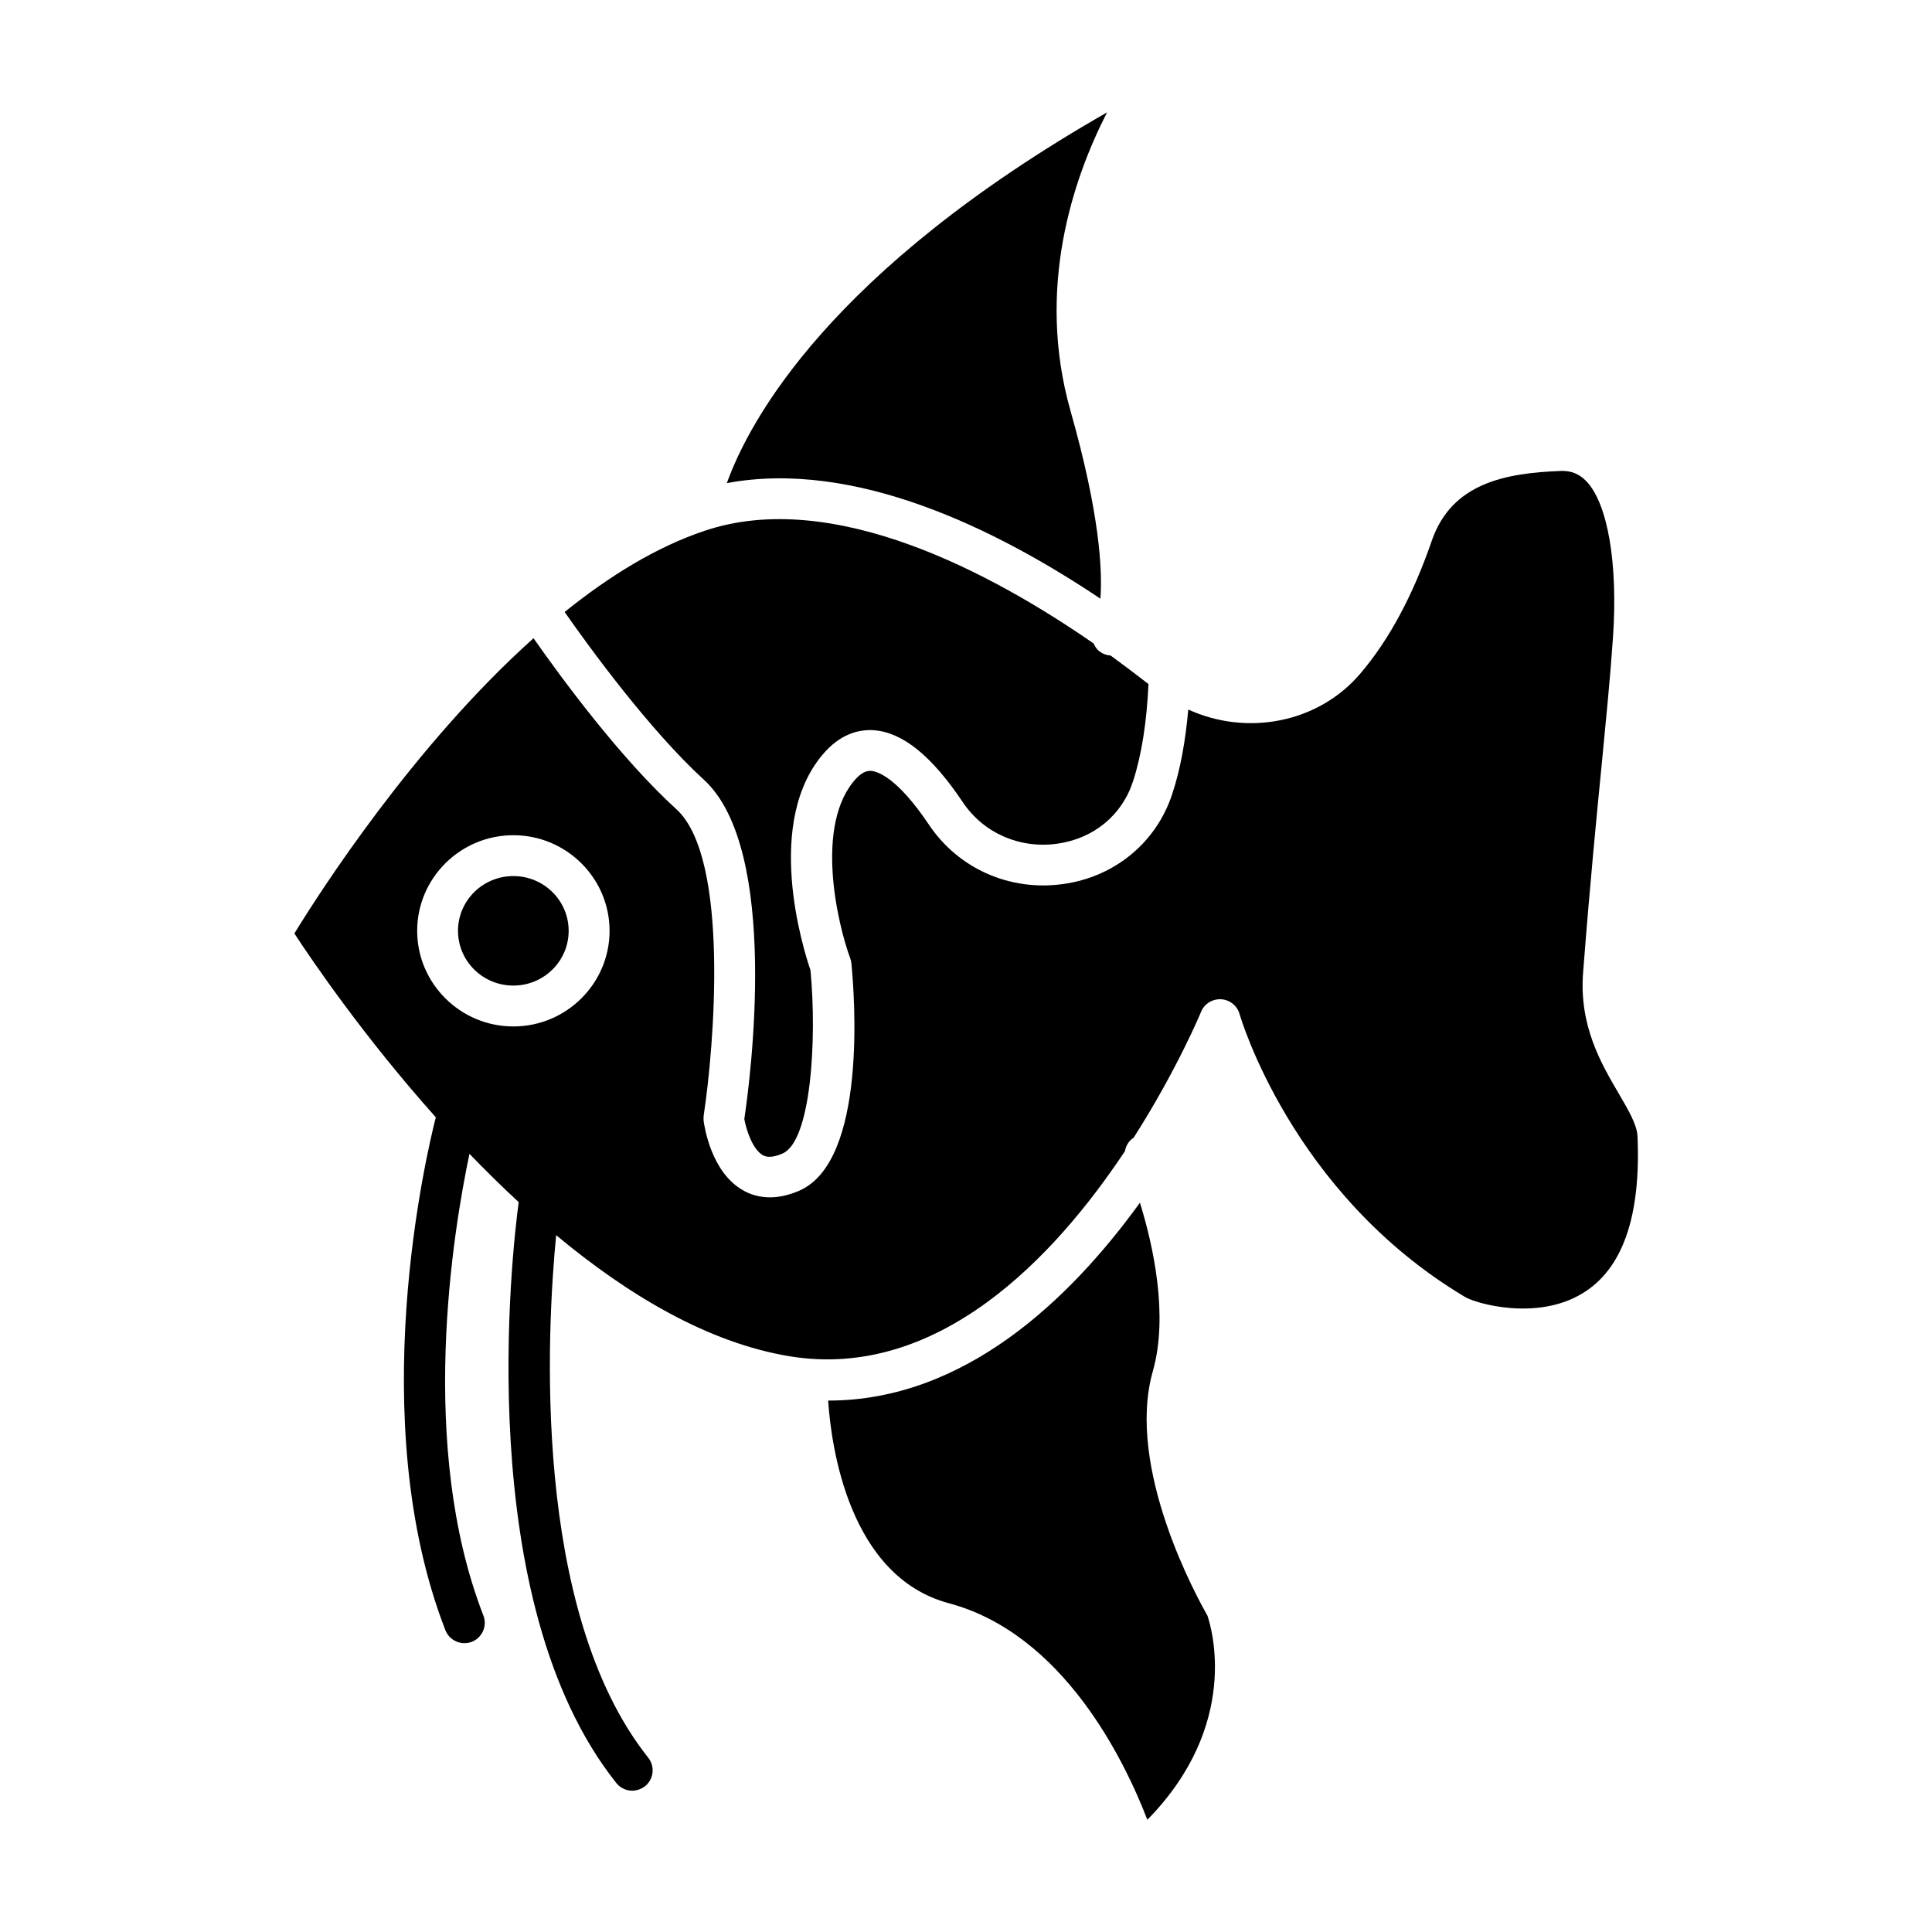
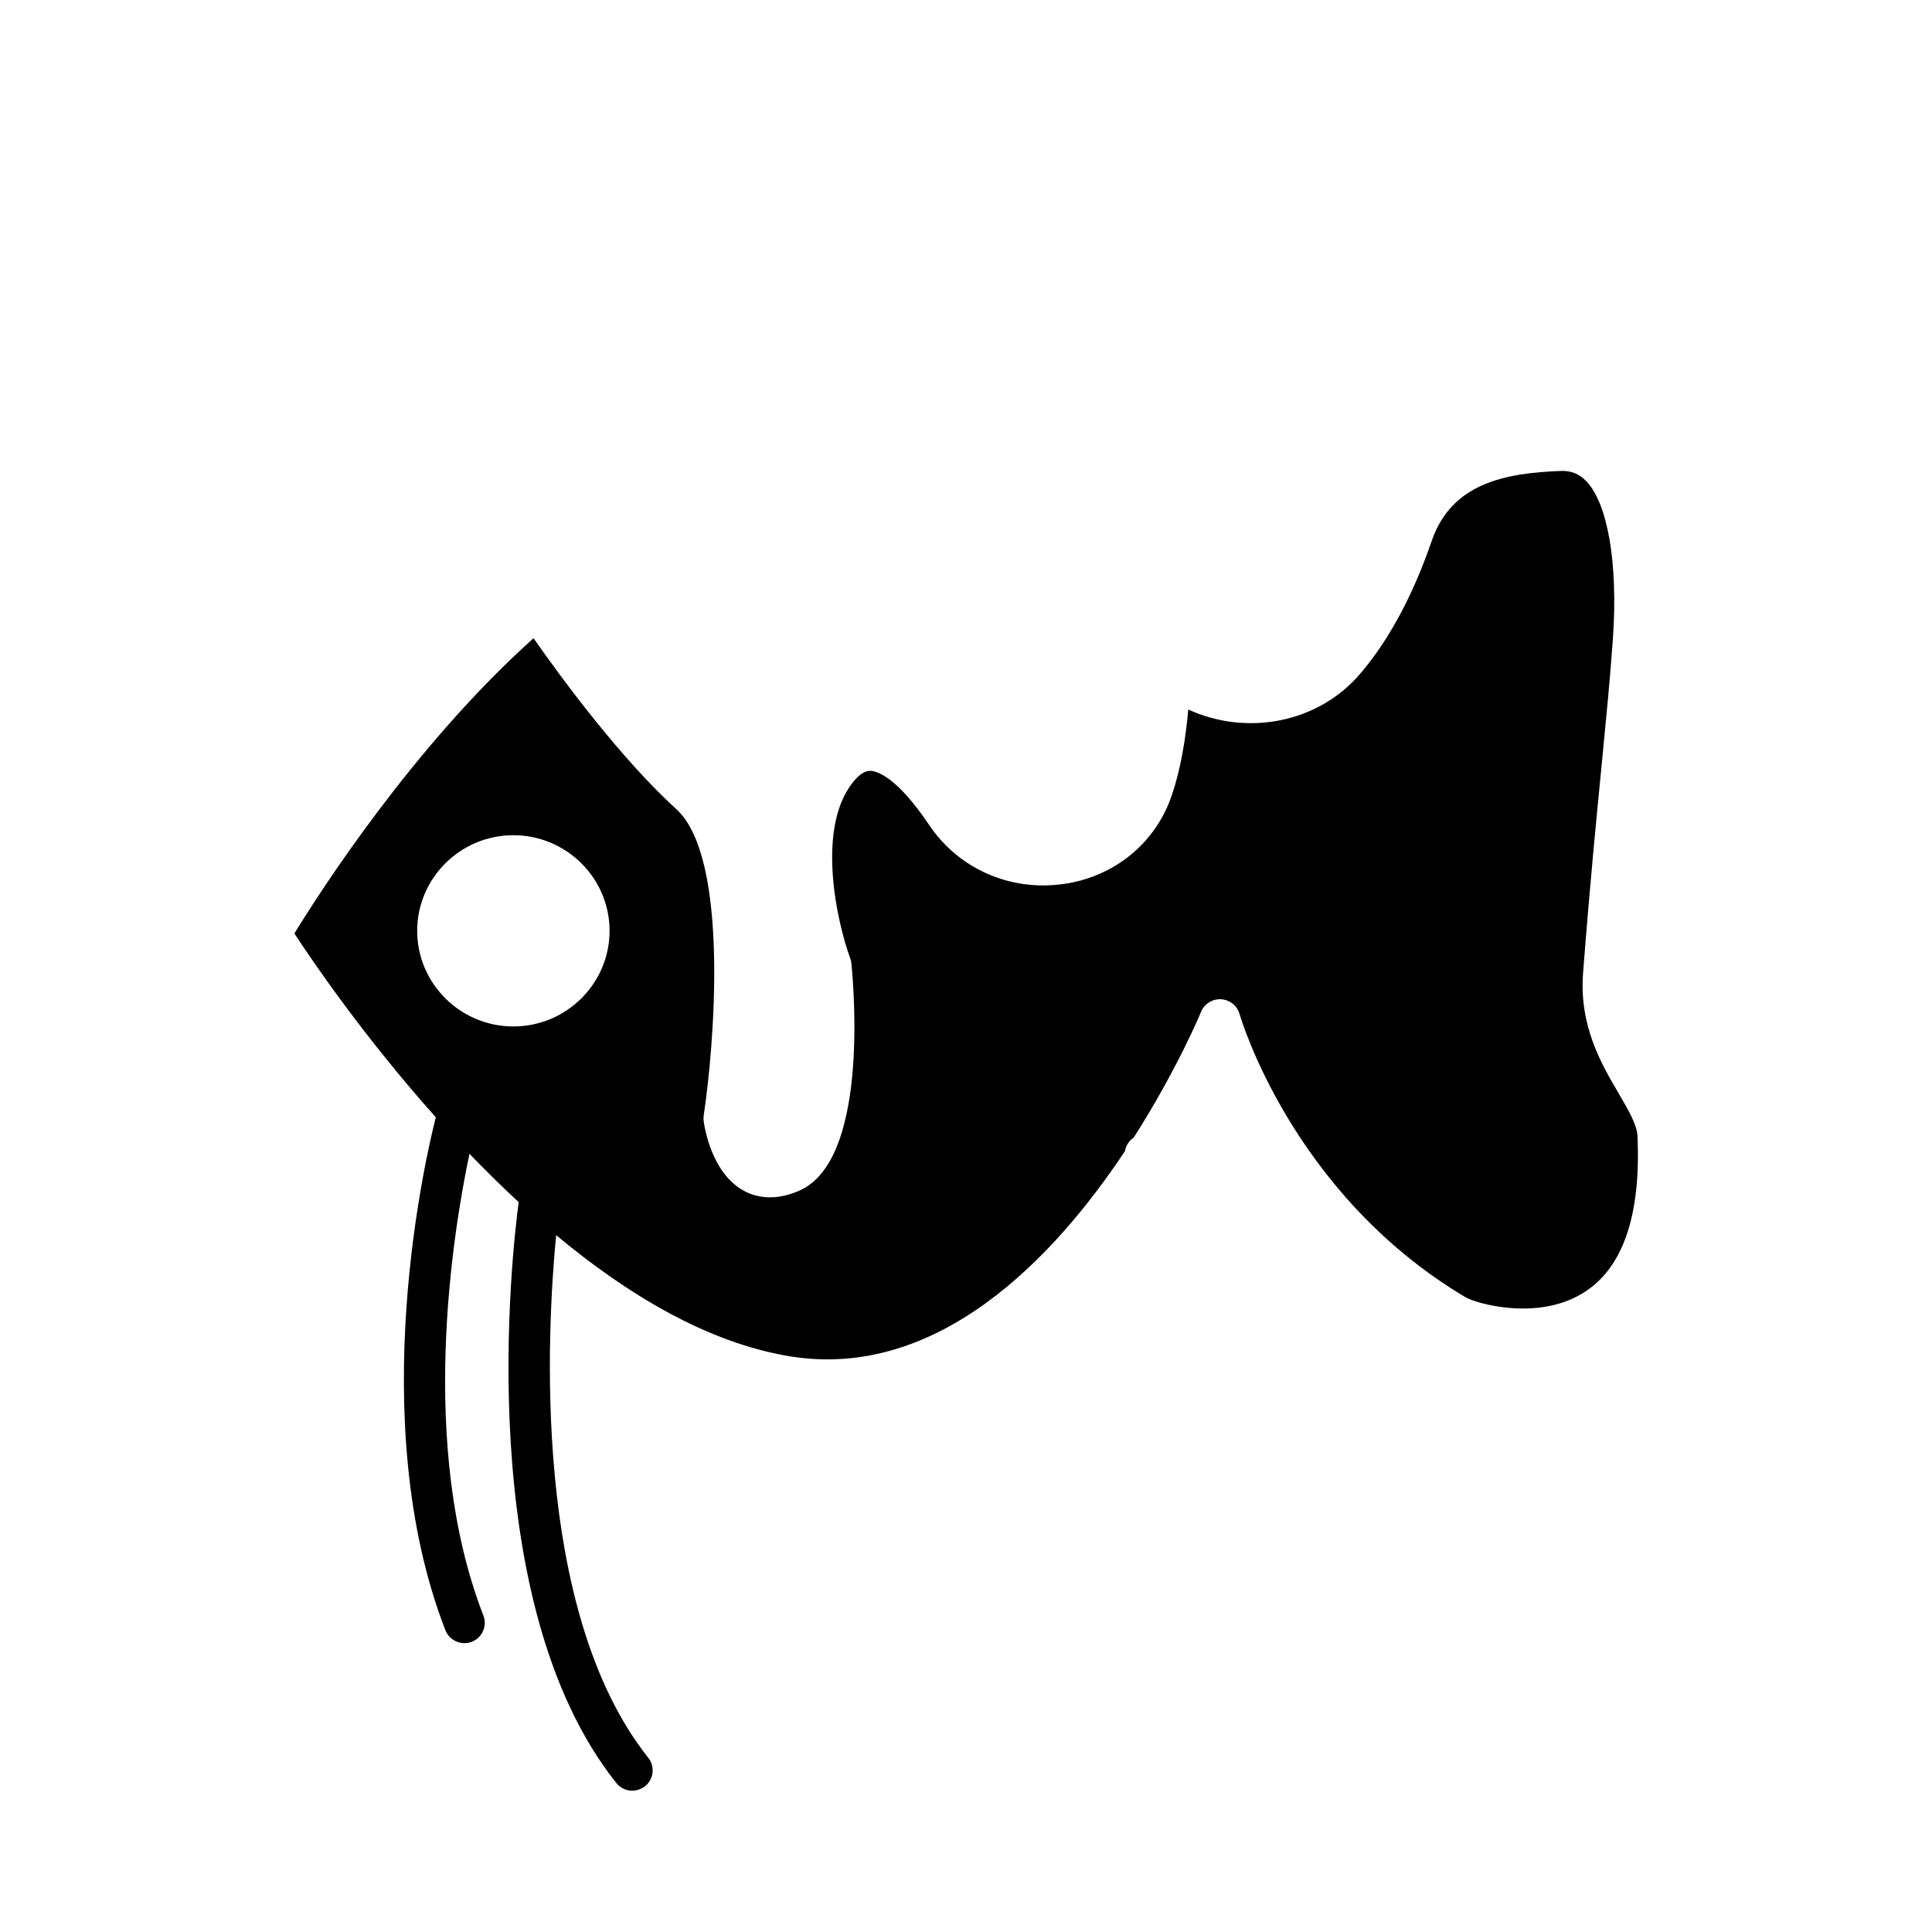
<svg xmlns="http://www.w3.org/2000/svg" fill="#000000" width="800px" height="800px" version="1.1" viewBox="144 144 512 512">
  <g>
-     <path d="m449.52 507.36c4.18-14.762 0.102-33.25-3.426-44.637-18.59 25.695-46.551 52.445-82.574 52.445h-0.051c0.805 12.043 5.441 46.602 31.992 53.707 30.328 8.113 46.551 41.664 52.598 57.383 24.789-25.242 16.977-50.984 15.922-54.109-2.621-4.582-21.766-39.145-14.461-64.789z" />
-     <path d="m435.62 302.66c0.555-7.457-0.152-22.418-7.91-49.727-9.219-32.445 0.605-61.465 9.672-79.148-73.555 42.02-94.816 81.719-100.76 98.242 33.859-6.297 71.242 12.039 99 30.633z" />
-     <path d="m330.52 350.62c20.305 18.539 12.293 79.602 10.73 89.93 0.504 2.82 2.168 8.012 4.887 9.574 0.453 0.25 1.914 1.059 5.289-0.453 7.508-3.324 9.117-30.129 7.356-48.566-1.863-5.441-12.695-39.75 3.981-57.988 4.637-5.039 9.523-5.844 12.898-5.594 7.609 0.605 15.266 6.801 23.477 19.043 5.441 8.16 15.012 12.395 24.988 11.035 9.723-1.359 17.23-7.559 20.152-16.574 2.266-7.004 3.629-15.719 4.082-25.746-2.922-2.266-6.297-4.836-10.027-7.559-1.008-0.051-2.016-0.402-2.922-1.059-0.754-0.555-1.211-1.309-1.562-2.117-26.754-18.539-69.074-41.363-103.13-29.875-12.797 4.281-25.34 12.043-37.082 21.512 6.606 9.473 22.473 31.238 36.883 44.438z" />
-     <path d="m294.7 390.68c0 8.012-6.566 14.508-14.66 14.508-8.098 0-14.664-6.496-14.664-14.508 0-8.016 6.566-14.512 14.664-14.512 8.094 0 14.66 6.496 14.66 14.512" />
    <path d="m577.95 445.04c-0.152-2.973-2.367-6.801-4.938-11.184-4.734-8.062-10.578-18.086-9.473-32.145 1.863-24.082 3.578-41.363 4.938-55.219 1.16-12.09 2.215-22.469 2.973-33.453 1.359-19.699-1.359-35.621-7.106-41.562-1.863-1.914-4.031-2.769-6.699-2.672-14.66 0.555-28.918 3.176-34.207 18.488-4.938 14.359-11.285 26.25-18.941 35.215-11.184 13.148-30.078 16.625-45.594 9.523-0.754 8.465-2.117 15.973-4.231 22.32-4.18 12.898-15.266 22.066-28.969 23.93-14.105 1.965-27.711-4.082-35.52-15.719-8.566-12.797-13.855-14.156-15.266-14.258-0.555-0.051-2.016-0.152-4.082 2.066-11.082 12.09-4.887 38.492-1.512 47.609 0.152 0.402 0.25 0.855 0.301 1.309 0.855 8.664 4.18 52.246-13.703 60.207-2.973 1.309-5.594 1.812-7.859 1.812-3.023 0-5.391-0.855-7.152-1.863-8.465-4.785-10.227-16.93-10.43-18.289-0.051-0.504-0.051-1.008 0-1.512 2.769-18.188 6.953-68.215-7.203-81.164-14.965-13.602-30.73-35.117-37.887-45.344-31.941 28.617-56.828 67.562-63.379 78.242 4.684 7.152 18.391 27.355 37.484 48.719-2.418 9.473-19.195 79.902 2.519 135.88 0.855 2.168 2.871 3.477 5.039 3.477 0.656 0 1.309-0.102 1.965-0.352 2.769-1.059 4.18-4.231 3.074-7.004-17.434-44.84-8.012-101.77-3.68-122.32 4.18 4.332 8.516 8.613 13.047 12.797-1.715 12.746-12.543 105.65 25.844 153.91 1.059 1.359 2.672 2.066 4.231 2.066 1.16 0 2.367-0.402 3.375-1.16 2.367-1.863 2.719-5.289 0.855-7.609-30.984-38.996-26.801-113.36-24.383-138.45 18.941 15.77 40.152 28.516 61.867 32.094 39.398 6.449 70.23-26.301 88.871-54.359 0.25-1.461 1.059-2.769 2.316-3.578 11.387-17.836 17.684-32.898 17.836-33.301 0.855-2.117 2.922-3.477 5.34-3.375 2.316 0.152 4.281 1.715 4.887 3.93 0.152 0.453 13.703 47.508 59.75 74.969 3.023 1.812 19.043 6.297 30.934-0.855 10.785-6.352 15.723-20.457 14.766-41.82zm-297.9-29.02c-14.055 0-25.492-11.387-25.492-25.34 0-13.957 11.438-25.34 25.492-25.34 14.055 0 25.492 11.387 25.492 25.34 0 13.953-11.438 25.34-25.492 25.34z" />
  </g>
</svg>